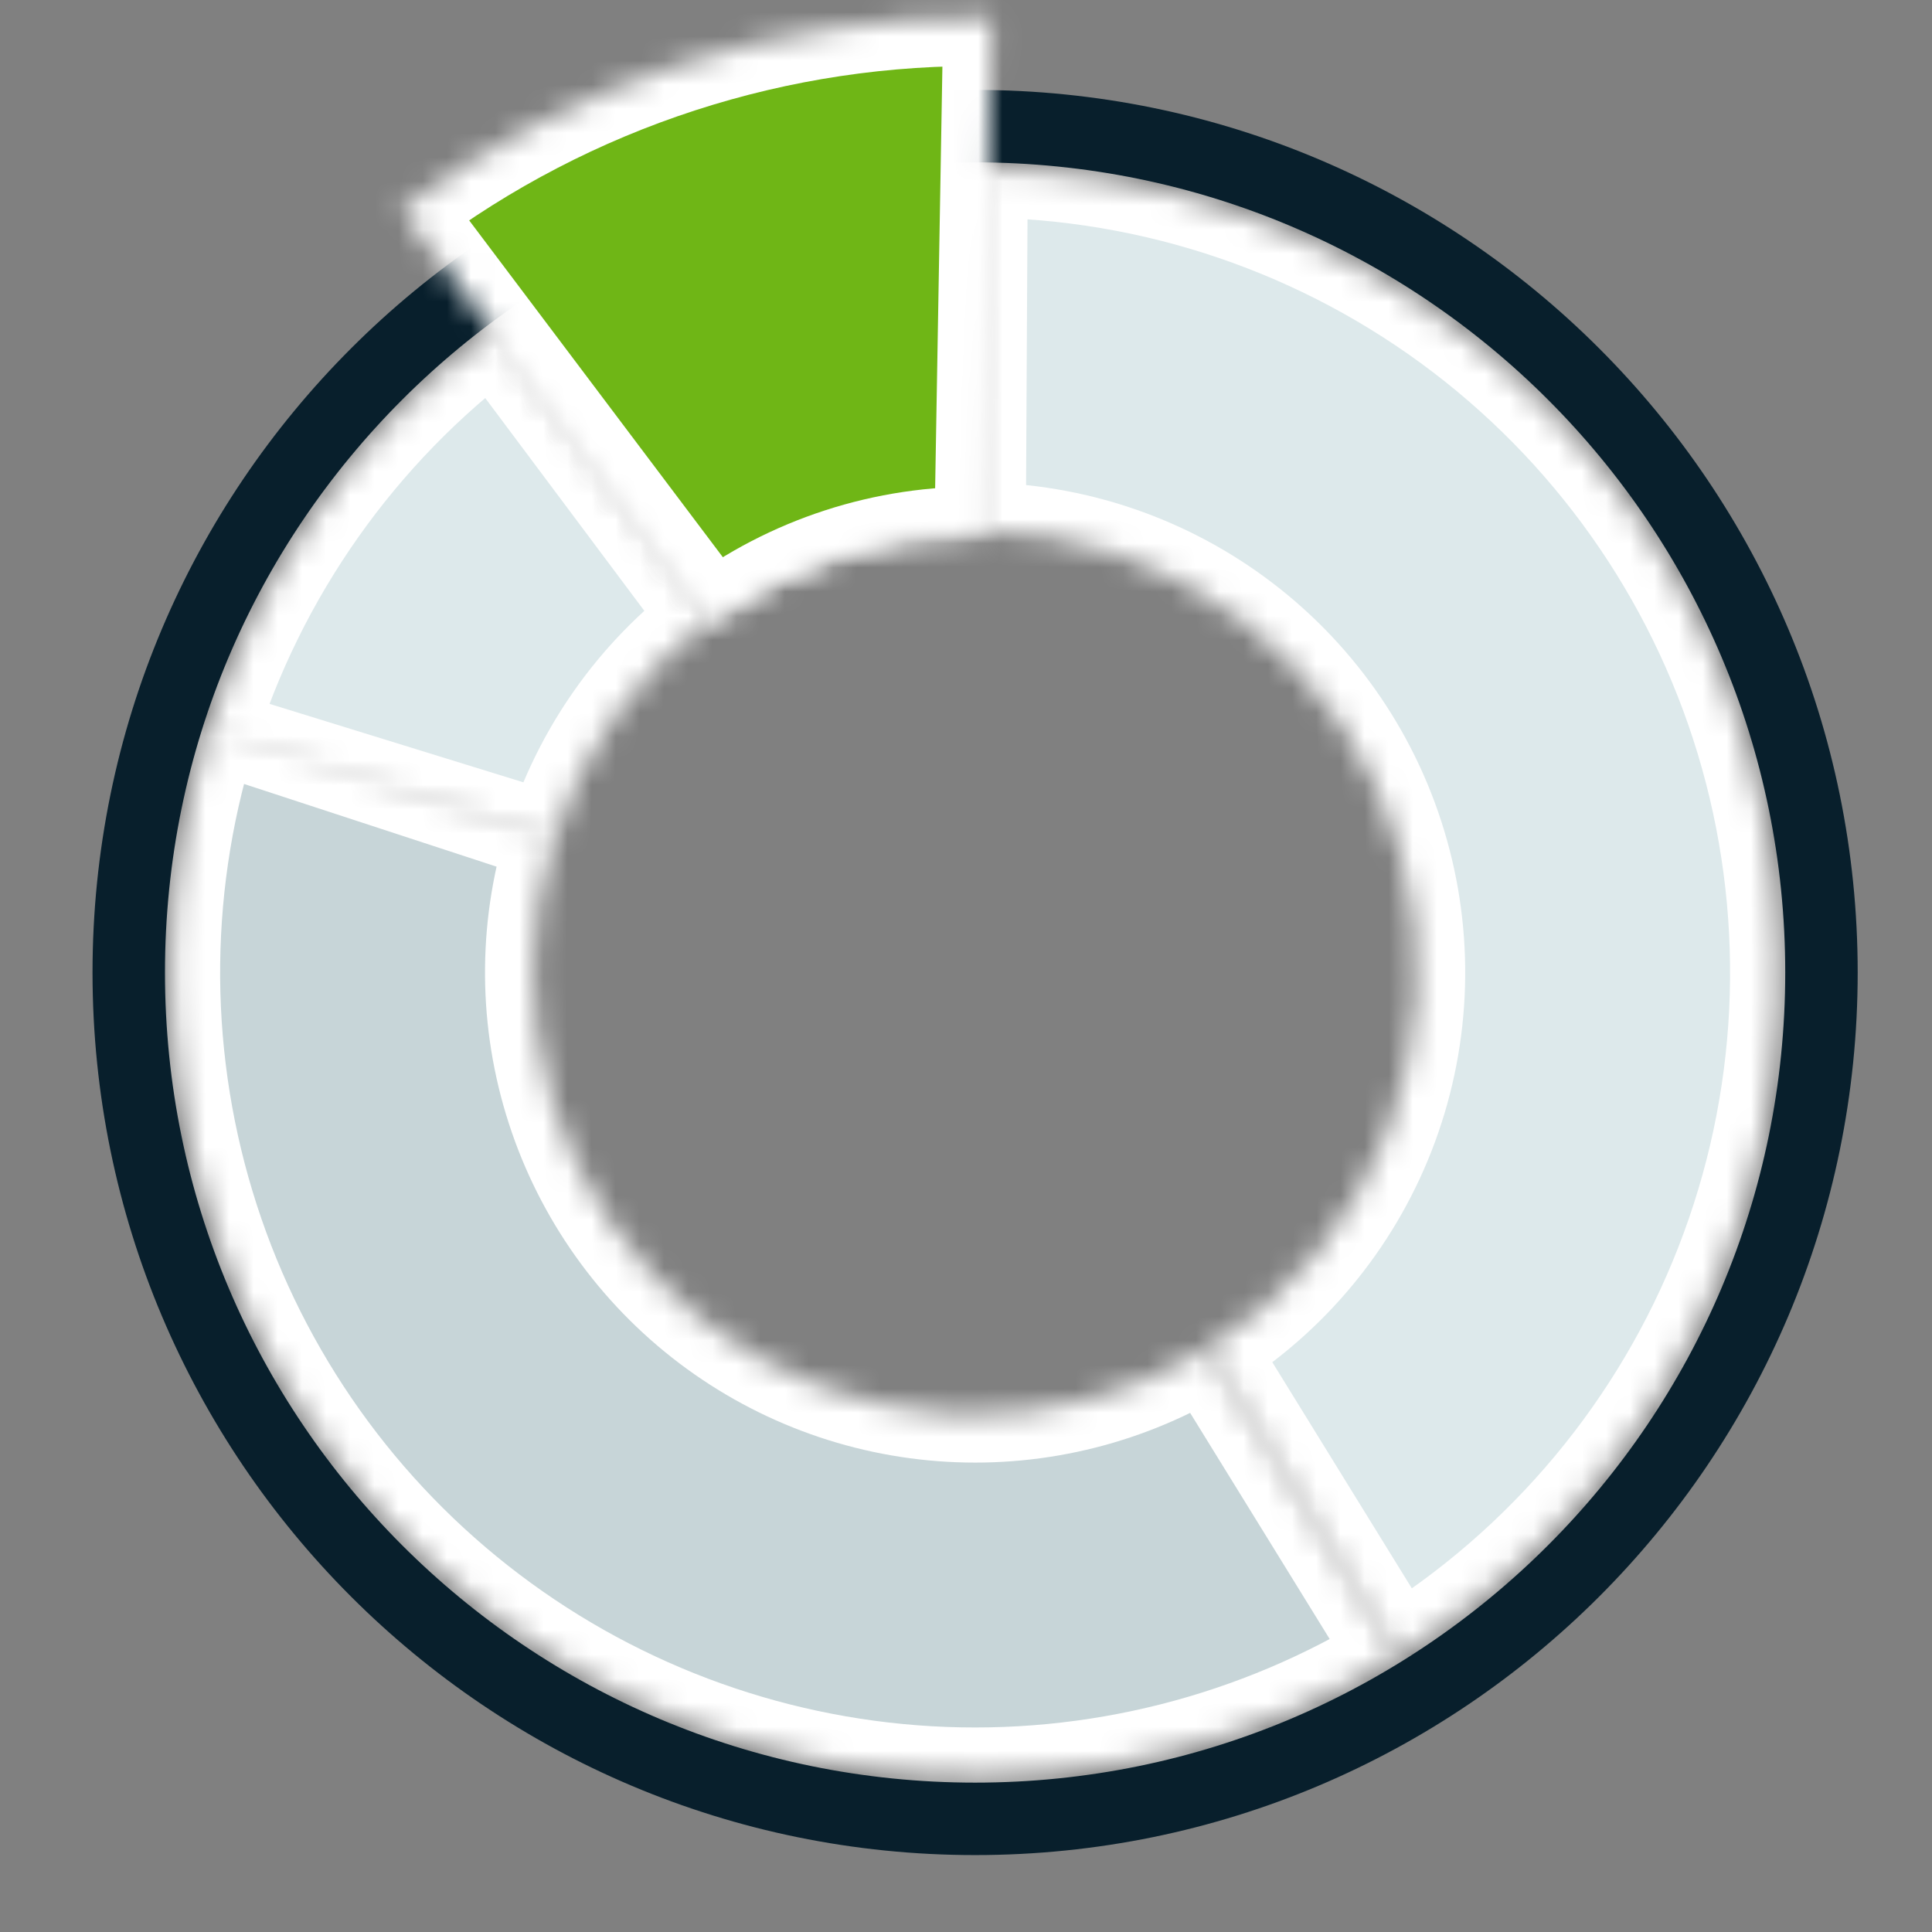
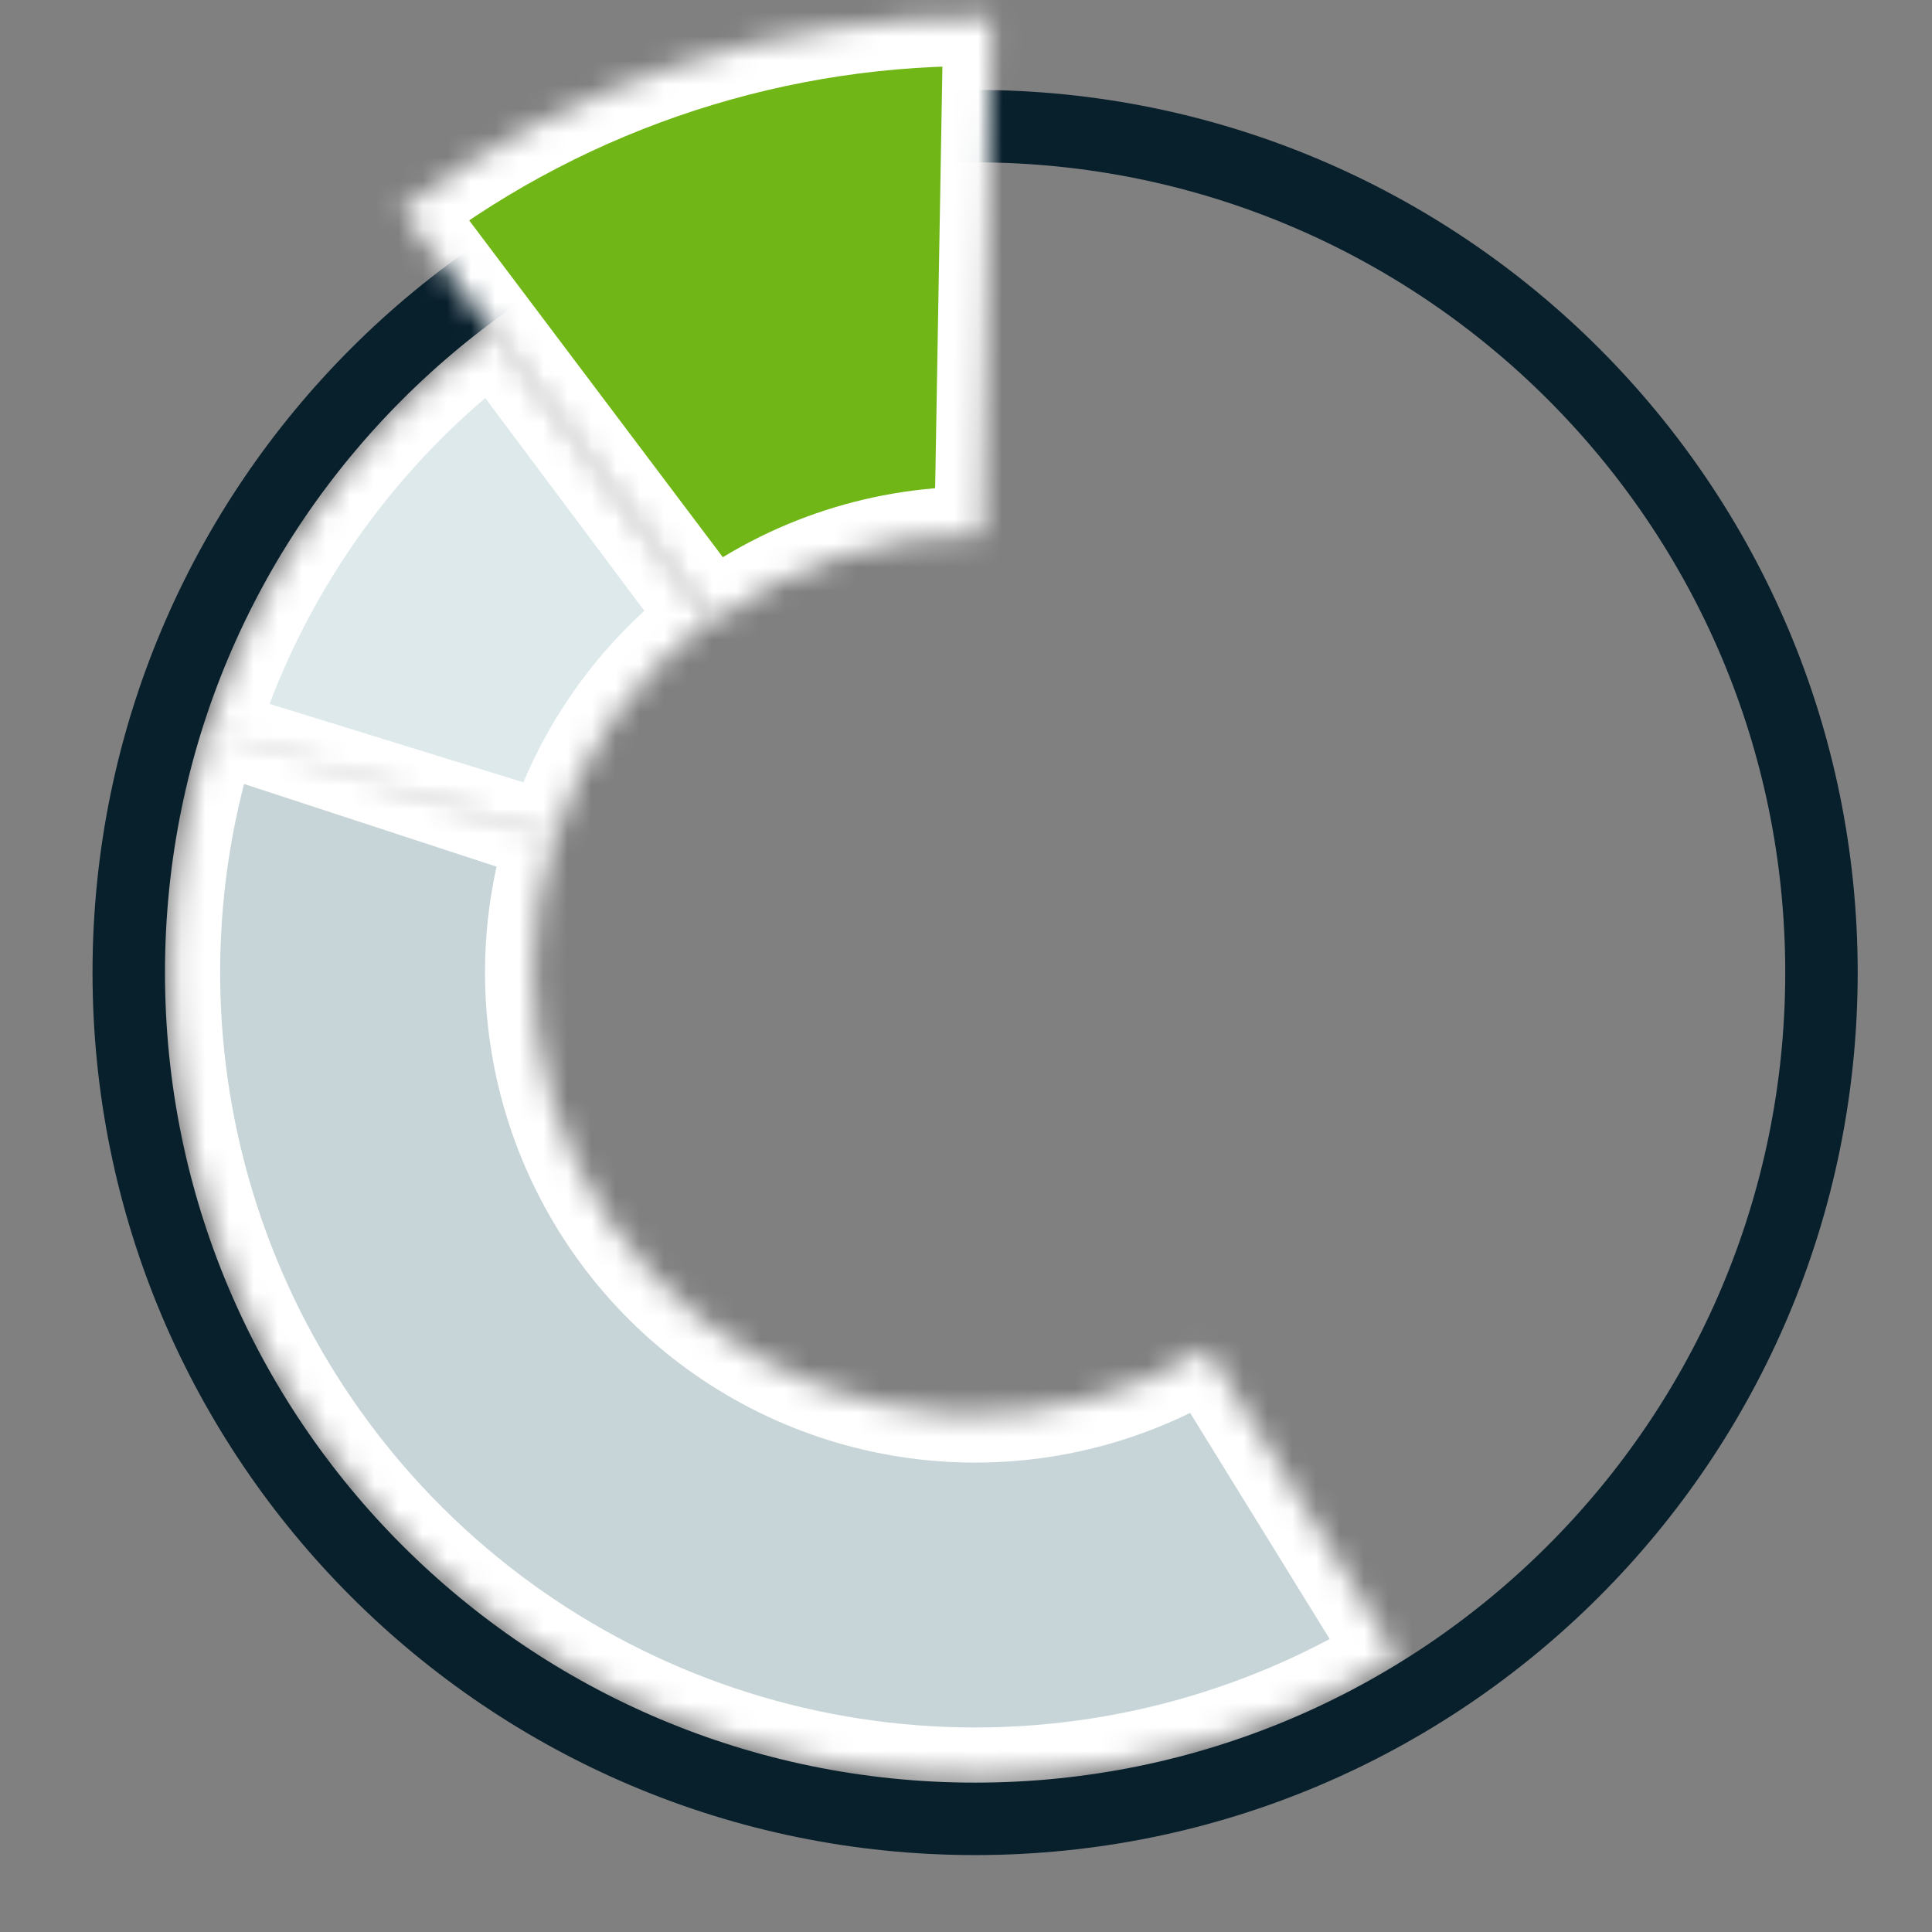
<svg xmlns="http://www.w3.org/2000/svg" width="80" height="80" viewBox="0 0 80 80" fill="none">
  <rect x="0" y="0" width="80" height="80" fill="#808080" stroke="none" />
  <mask id="path-1-inside-1_1334_7349" fill="white">
-     <path d="M57.843 68.577C63.99 64.784 68.736 59.093 71.362 52.364C73.989 45.635 74.353 38.234 72.401 31.279C70.449 24.325 66.285 18.195 60.541 13.816C54.796 9.437 47.782 7.047 40.558 7.008L40.477 21.976C44.45 21.997 48.307 23.311 51.467 25.72C54.627 28.128 56.917 31.5 57.99 35.325C59.064 39.15 58.864 43.22 57.419 46.921C55.974 50.622 53.364 53.752 49.983 55.838L57.843 68.577Z" />
+     <path d="M57.843 68.577C73.989 45.635 74.353 38.234 72.401 31.279C70.449 24.325 66.285 18.195 60.541 13.816C54.796 9.437 47.782 7.047 40.558 7.008L40.477 21.976C44.45 21.997 48.307 23.311 51.467 25.72C54.627 28.128 56.917 31.5 57.99 35.325C59.064 39.15 58.864 43.22 57.419 46.921C55.974 50.622 53.364 53.752 49.983 55.838L57.843 68.577Z" />
  </mask>
-   <path d="M57.843 68.577C63.99 64.784 68.736 59.093 71.362 52.364C73.989 45.635 74.353 38.234 72.401 31.279C70.449 24.325 66.285 18.195 60.541 13.816C54.796 9.437 47.782 7.047 40.558 7.008L40.477 21.976C44.45 21.997 48.307 23.311 51.467 25.72C54.627 28.128 56.917 31.5 57.99 35.325C59.064 39.15 58.864 43.22 57.419 46.921C55.974 50.622 53.364 53.752 49.983 55.838L57.843 68.577Z" fill="#DDE9EB" stroke="white" stroke-width="4" mask="url(#path-1-inside-1_1334_7349)" />
  <mask id="path-2-inside-2_1334_7349" fill="white">
    <path d="M8.766 29.919C6.645 36.398 6.566 43.371 8.539 49.896C10.511 56.42 14.441 62.182 19.796 66.399C25.151 70.617 31.673 73.088 38.478 73.477C45.284 73.866 52.044 72.155 57.845 68.575L49.985 55.837C46.794 57.806 43.076 58.748 39.333 58.533C35.59 58.319 32.003 56.961 29.058 54.641C26.113 52.321 23.951 49.153 22.866 45.564C21.781 41.975 21.825 38.14 22.991 34.577L8.766 29.919Z" />
  </mask>
  <path d="M8.766 29.919C6.645 36.398 6.566 43.371 8.539 49.896C10.511 56.42 14.441 62.182 19.796 66.399C25.151 70.617 31.673 73.088 38.478 73.477C45.284 73.866 52.044 72.155 57.845 68.575L49.985 55.837C46.794 57.806 43.076 58.748 39.333 58.533C35.59 58.319 32.003 56.961 29.058 54.641C26.113 52.321 23.951 49.153 22.866 45.564C21.781 41.975 21.825 38.14 22.991 34.577L8.766 29.919Z" fill="#C7D5D8" stroke="white" stroke-width="4" mask="url(#path-2-inside-2_1334_7349)" />
  <mask id="path-3-inside-3_1334_7349" fill="white">
    <path d="M20.458 13.632C14.827 17.842 10.675 23.729 8.599 30.447L22.899 34.867C24.041 31.172 26.324 27.934 29.421 25.619L20.458 13.632Z" />
  </mask>
  <path d="M20.458 13.632C14.827 17.842 10.675 23.729 8.599 30.447L22.899 34.867C24.041 31.172 26.324 27.934 29.421 25.619L20.458 13.632Z" fill="#DDE9EB" stroke="white" stroke-width="4" mask="url(#path-3-inside-3_1334_7349)" />
  <mask id="path-4-inside-4_1334_7349" fill="white">
-     <path d="M40.95 7.012C33.535 6.885 26.291 9.238 20.368 13.699L29.372 25.656C32.63 23.202 36.614 21.908 40.692 21.978L40.95 7.012Z" />
-   </mask>
+     </mask>
  <path d="M40.95 7.012C33.535 6.885 26.291 9.238 20.368 13.699L29.372 25.656C32.63 23.202 36.614 21.908 40.692 21.978L40.95 7.012Z" fill="#6FB616" stroke="white" stroke-width="4" mask="url(#path-4-inside-4_1334_7349)" />
  <path d="M40.377 75.315C59.733 75.315 75.423 59.625 75.423 40.269C75.423 20.914 59.733 5.223 40.377 5.223C21.022 5.223 5.331 20.914 5.331 40.269C5.331 59.625 21.022 75.315 40.377 75.315Z" stroke="#081F2C" stroke-width="3" />
  <mask id="path-6-inside-5_1334_7349" fill="white">
    <path d="M41.058 0.74C32.245 0.589 23.635 3.386 16.594 8.688L29.477 25.794C32.703 23.364 36.65 22.082 40.689 22.152L41.058 0.74Z" />
  </mask>
  <path d="M41.058 0.74C32.245 0.589 23.635 3.386 16.594 8.688L29.477 25.794C32.703 23.364 36.65 22.082 40.689 22.152L41.058 0.74Z" fill="#6FB616" stroke="white" stroke-width="4" mask="url(#path-6-inside-5_1334_7349)" />
</svg>